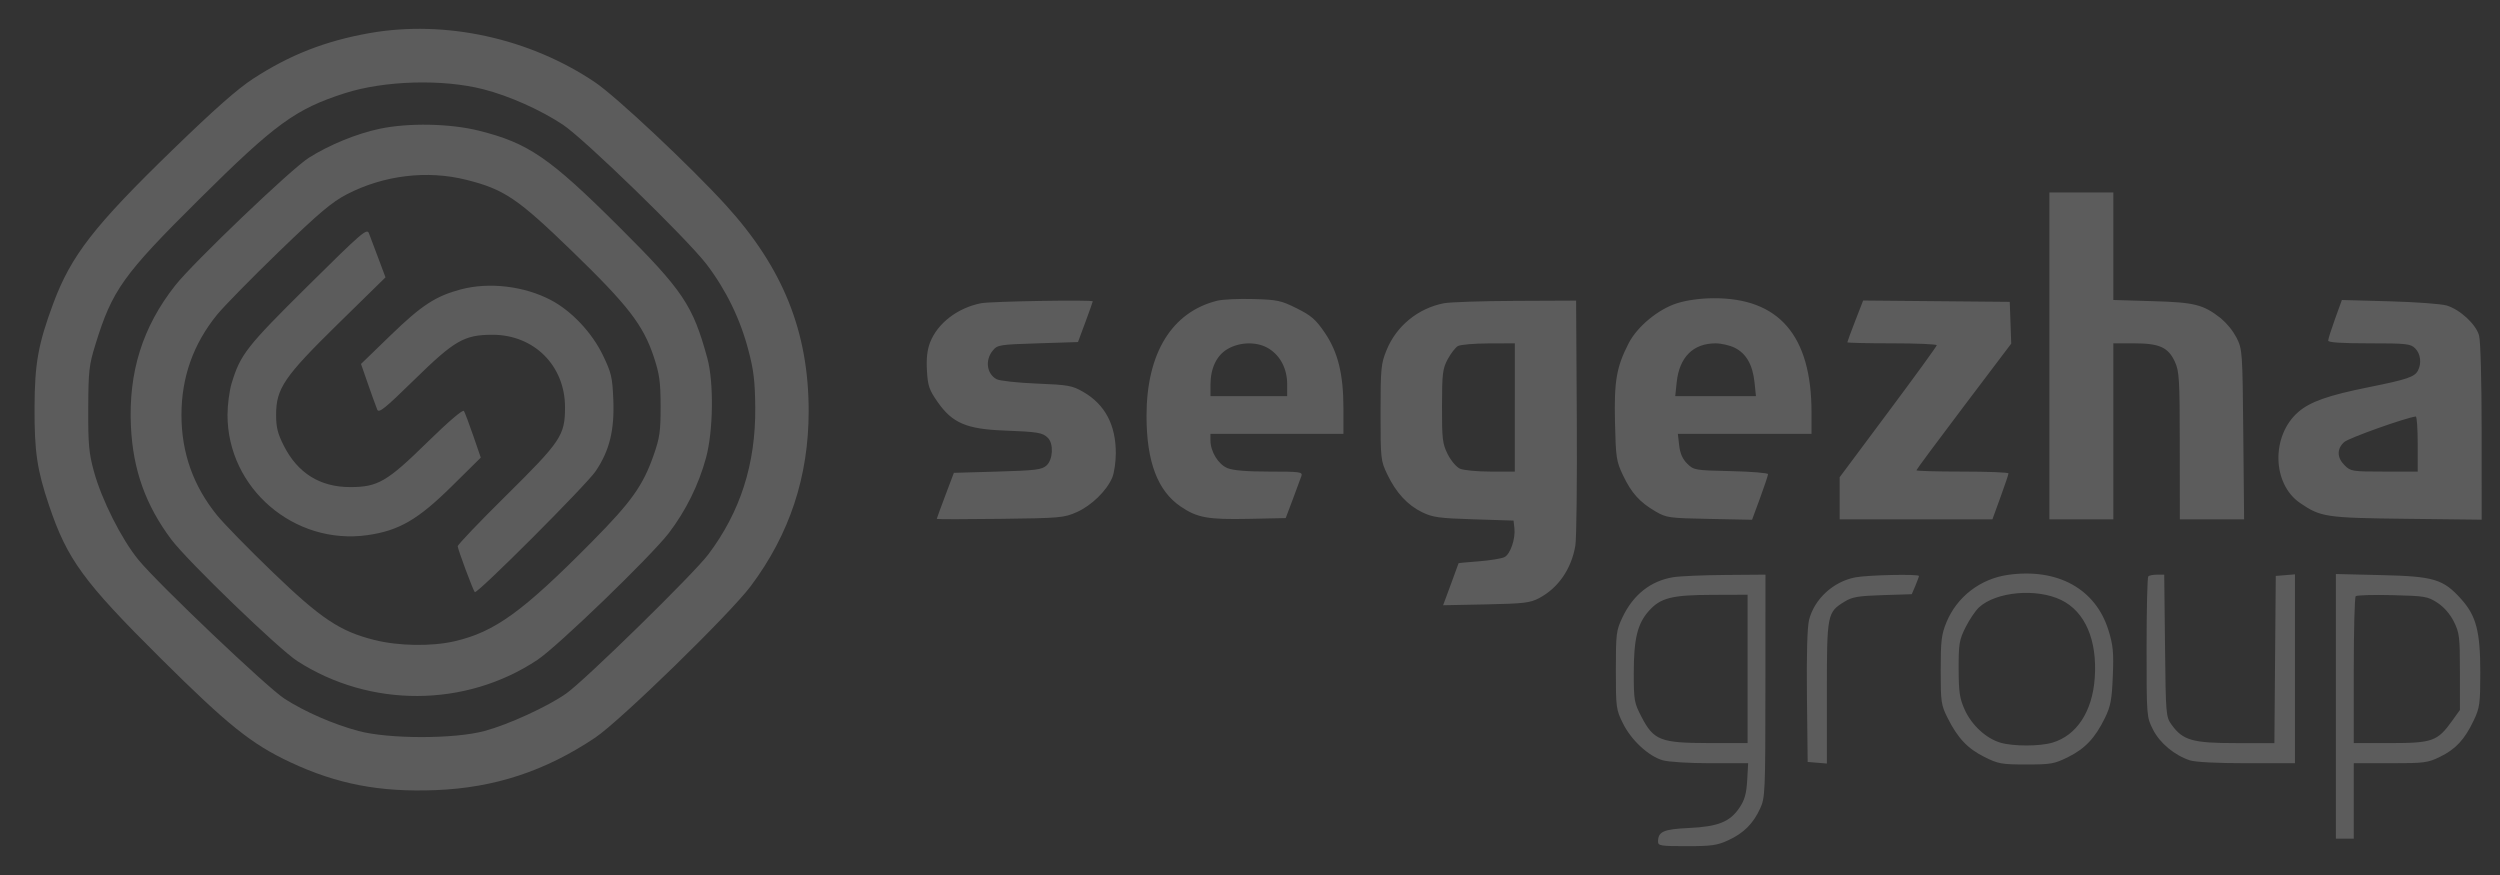
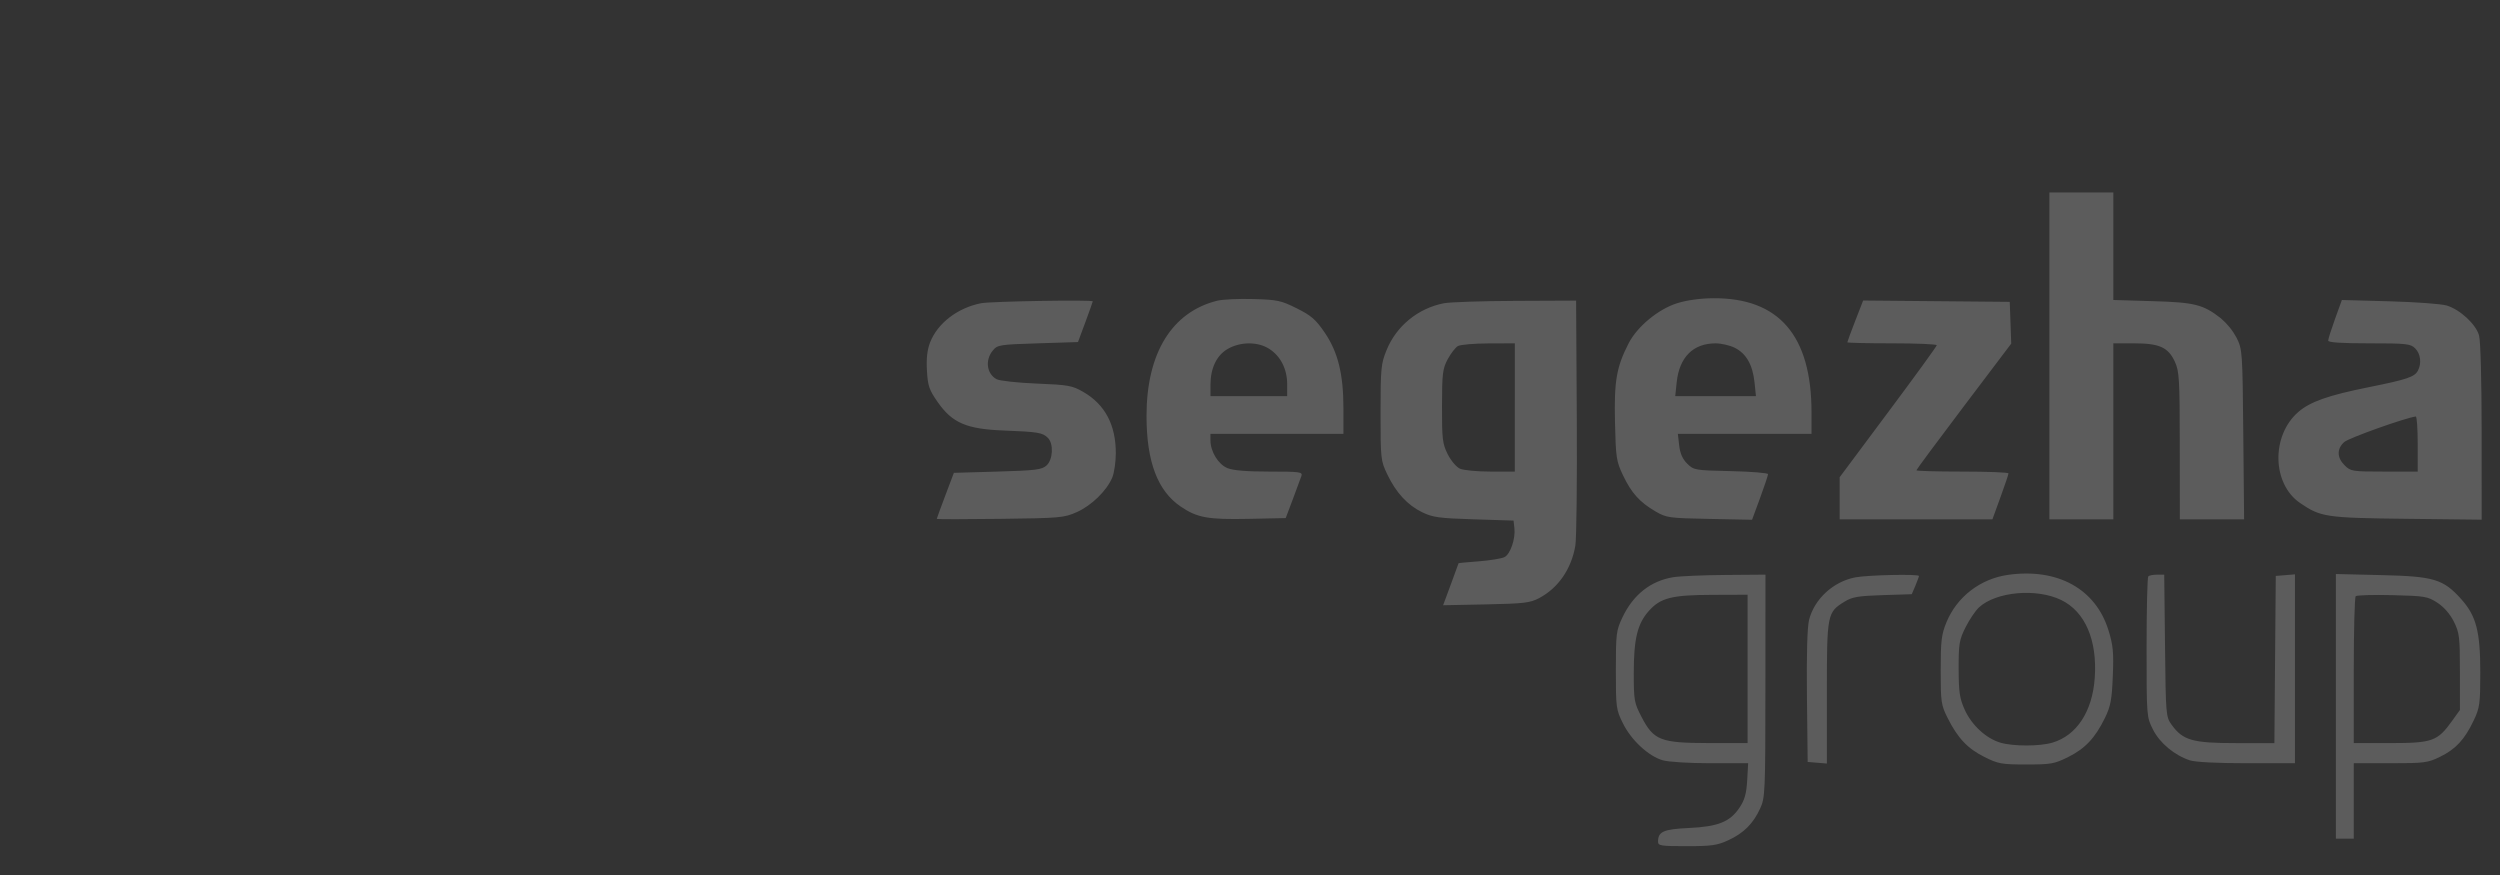
<svg xmlns="http://www.w3.org/2000/svg" width="120" height="42" viewBox="0 0 120 42" fill="none">
  <rect x="0" y="0" width="120" height="42" fill="#333333" stroke="none" />
  <g clip-path="url(#clip0_2995_51107)">
    <path fill-rule="evenodd" clip-rule="evenodd" d="M98.371 17.083V24.928H101.44V16.48H102.429C103.652 16.48 104.074 16.67 104.394 17.364C104.605 17.821 104.627 18.192 104.629 21.399L104.632 24.929H107.717L107.678 20.855C107.641 16.872 107.634 16.769 107.355 16.211C107.164 15.855 106.907 15.538 106.598 15.275C105.749 14.614 105.349 14.513 103.312 14.455L101.441 14.399V9.239H98.371V17.083ZM58.434 14.432C56.244 14.974 55.03 16.955 55.033 19.975C55.036 22.167 55.566 23.565 56.677 24.317C57.472 24.854 57.978 24.945 59.939 24.905L61.714 24.868L62.056 23.963C62.243 23.465 62.428 22.962 62.468 22.847C62.531 22.653 62.405 22.636 60.929 22.636C59.842 22.636 59.19 22.582 58.916 22.469C58.477 22.289 58.102 21.674 58.102 21.139V20.825H64.485V19.612C64.485 17.96 64.224 16.899 63.584 15.962C63.156 15.335 62.939 15.146 62.247 14.801C61.491 14.424 61.315 14.386 60.16 14.354C59.467 14.334 58.69 14.37 58.434 14.433V14.432ZM80.507 14.553C79.604 14.835 78.594 15.668 78.18 16.468C77.591 17.613 77.474 18.28 77.519 20.259C77.558 21.97 77.584 22.14 77.905 22.817C78.31 23.667 78.706 24.106 79.464 24.548C79.993 24.855 80.104 24.87 82.058 24.908L84.099 24.949L84.483 23.907C84.693 23.332 84.866 22.817 84.866 22.759C84.866 22.702 84.066 22.636 83.087 22.614C81.355 22.576 81.302 22.567 80.988 22.257C80.765 22.039 80.645 21.768 80.601 21.383L80.537 20.825H86.953V19.794C86.953 16.107 85.391 14.293 82.234 14.315C81.615 14.319 80.968 14.408 80.507 14.553ZM47.095 14.554C45.967 14.774 45.004 15.514 44.645 16.434C44.506 16.794 44.459 17.206 44.493 17.792C44.536 18.53 44.599 18.714 45.012 19.304C45.712 20.304 46.396 20.597 48.189 20.665C49.819 20.728 50.042 20.764 50.296 21.015C50.583 21.296 50.544 22.066 50.231 22.345C50.005 22.547 49.713 22.582 47.879 22.636L45.786 22.696L45.376 23.781C45.15 24.379 44.965 24.886 44.965 24.905C44.965 24.927 46.331 24.927 48.004 24.905C50.892 24.87 51.072 24.854 51.685 24.582C52.39 24.269 53.117 23.561 53.387 22.927C53.481 22.705 53.559 22.175 53.559 21.75C53.559 20.39 53.038 19.411 51.993 18.81C51.467 18.506 51.282 18.473 49.757 18.411C48.837 18.374 47.977 18.279 47.833 18.2C47.36 17.94 47.275 17.286 47.654 16.826C47.878 16.553 47.975 16.538 49.816 16.48L51.743 16.419L52.099 15.462C52.294 14.934 52.453 14.486 52.453 14.465C52.453 14.382 47.565 14.463 47.095 14.554ZM69.306 14.556C68.692 14.676 68.118 14.946 67.637 15.341C67.156 15.735 66.782 16.242 66.551 16.816C66.291 17.451 66.267 17.688 66.266 19.8C66.266 22.018 66.276 22.114 66.585 22.761C67.007 23.646 67.559 24.246 68.266 24.589C68.772 24.834 69.08 24.876 70.747 24.928L72.65 24.988L72.691 25.348C72.75 25.857 72.501 26.591 72.218 26.74C72.085 26.809 71.534 26.899 70.993 26.942C70.452 26.983 70.011 27.025 70.011 27.035C70.011 27.046 69.843 27.504 69.639 28.053L69.269 29.052L71.328 29.011C73.152 28.973 73.442 28.939 73.878 28.71C74.796 28.224 75.426 27.313 75.617 26.19C75.673 25.861 75.704 23.081 75.686 20.01L75.653 14.429L72.74 14.442C71.137 14.449 69.593 14.5 69.306 14.556ZM89.051 15.402C88.843 15.94 88.672 16.402 88.672 16.43C88.672 16.458 89.639 16.48 90.821 16.48C92.002 16.48 92.967 16.521 92.965 16.571C92.963 16.621 91.914 18.066 90.631 19.785L88.303 22.908V24.928H95.636L96.021 23.87C96.234 23.288 96.407 22.772 96.407 22.723C96.407 22.675 95.412 22.636 94.197 22.636C92.981 22.636 91.987 22.608 91.987 22.574C91.987 22.541 93.011 21.16 94.263 19.504L96.539 16.494L96.504 15.491L96.468 14.489L92.95 14.457L89.431 14.425L89.051 15.402ZM112.081 15.309C111.901 15.808 111.753 16.276 111.753 16.349C111.753 16.439 112.378 16.48 113.717 16.48C115.519 16.48 115.702 16.5 115.928 16.721C116.191 16.981 116.246 17.448 116.055 17.8C115.893 18.096 115.512 18.222 113.675 18.59C111.767 18.973 110.89 19.282 110.324 19.77C109.01 20.903 109.053 23.224 110.405 24.145C111.399 24.823 111.641 24.859 115.529 24.903L119.12 24.945L119.119 20.743C119.119 18.275 119.067 16.358 118.994 16.099C118.841 15.56 118.082 14.858 117.44 14.664C117.182 14.587 115.945 14.496 114.69 14.462L112.41 14.4L112.081 15.309ZM60.937 16.754C61.476 17.107 61.784 17.722 61.784 18.441V19.015H58.103V18.474C58.103 17.67 58.401 17.05 58.936 16.745C59.557 16.392 60.392 16.395 60.938 16.754H60.937ZM72.711 19.558V22.636H71.551C70.912 22.636 70.25 22.573 70.079 22.497C69.906 22.419 69.645 22.109 69.49 21.802C69.239 21.301 69.213 21.076 69.216 19.498C69.219 17.928 69.247 17.695 69.491 17.241C69.641 16.963 69.861 16.679 69.978 16.611C70.097 16.543 70.761 16.485 71.453 16.484L72.712 16.48L72.711 19.558ZM83.266 16.692C83.815 16.965 84.128 17.509 84.216 18.346L84.286 19.015H80.411L80.482 18.346C80.609 17.143 81.271 16.481 82.349 16.481C82.619 16.481 83.031 16.576 83.266 16.692ZM116.05 21.308V22.636H114.449C112.912 22.636 112.835 22.624 112.546 22.339C112.17 21.969 112.16 21.547 112.52 21.22C112.733 21.026 115.455 20.055 115.958 19.992C116.008 19.985 116.05 20.578 116.05 21.308ZM96.38 27.594C95.731 27.686 95.117 27.944 94.6 28.341C94.082 28.739 93.68 29.264 93.432 29.863C93.189 30.452 93.153 30.755 93.153 32.169C93.153 33.699 93.173 33.84 93.486 34.463C93.971 35.431 94.447 35.933 95.257 36.337C95.919 36.667 96.08 36.695 97.266 36.695C98.452 36.695 98.612 36.667 99.274 36.337C100.089 35.931 100.567 35.423 101.036 34.463C101.31 33.901 101.369 33.59 101.415 32.452C101.462 31.317 101.429 30.97 101.208 30.257C100.593 28.264 98.765 27.256 96.38 27.594ZM80.311 27.706C79.229 27.886 78.399 28.542 77.881 29.626C77.579 30.26 77.561 30.405 77.561 32.169C77.561 33.975 77.573 34.064 77.905 34.729C78.307 35.535 79.124 36.292 79.808 36.493C80.083 36.573 81.067 36.635 82.1 36.635H83.911L83.865 37.463C83.826 38.104 83.743 38.399 83.493 38.772C83.036 39.45 82.468 39.678 81.064 39.744C79.846 39.801 79.586 39.916 79.586 40.399C79.586 40.597 79.717 40.617 80.968 40.616C82.163 40.616 82.431 40.576 82.963 40.33C83.701 39.988 84.151 39.537 84.488 38.808C84.726 38.287 84.738 38.036 84.74 32.924L84.743 27.583L82.81 27.598C81.746 27.606 80.621 27.655 80.311 27.706ZM89.051 27.714C87.994 27.919 87.087 28.754 86.835 29.756C86.747 30.104 86.711 31.424 86.733 33.437L86.768 36.574L87.23 36.612L87.69 36.65V33.251C87.69 29.459 87.703 29.39 88.549 28.873C88.909 28.653 89.204 28.603 90.371 28.566L91.765 28.522L91.938 28.117C92.032 27.894 92.109 27.683 92.109 27.648C92.109 27.545 89.648 27.599 89.051 27.714ZM103.118 27.664C103.072 27.708 103.036 29.246 103.036 31.08C103.036 34.398 103.037 34.417 103.345 35.022C103.669 35.664 104.368 36.248 105.111 36.496C105.369 36.581 106.413 36.635 107.842 36.635H110.158V27.569L109.697 27.607L109.237 27.644L109.203 31.657L109.171 35.669H107.328C105.249 35.669 104.782 35.538 104.245 34.798C103.963 34.409 103.957 34.342 103.921 30.994L103.883 27.584H103.542C103.355 27.584 103.163 27.619 103.118 27.664ZM112.122 33.905V40.255H112.981V36.635H114.738C116.378 36.635 116.535 36.614 117.128 36.324C117.877 35.957 118.305 35.494 118.737 34.584C119.027 33.973 119.053 33.786 119.054 32.29C119.054 30.308 118.862 29.568 118.139 28.759C117.277 27.797 116.83 27.663 114.303 27.605L112.122 27.553V33.905ZM98.941 28.802C100.087 29.36 100.674 30.724 100.548 32.538C100.436 34.153 99.681 35.304 98.511 35.648C97.901 35.828 96.631 35.828 96.021 35.648C95.336 35.447 94.644 34.81 94.31 34.075C94.063 33.53 94.019 33.237 94.015 32.108C94.013 30.903 94.043 30.718 94.347 30.11C94.532 29.741 94.821 29.313 94.988 29.158C95.811 28.397 97.754 28.223 98.941 28.802ZM83.884 32.108V35.668L82.011 35.667C79.701 35.663 79.379 35.538 78.791 34.407C78.441 33.735 78.421 33.613 78.421 32.298C78.421 30.669 78.597 29.94 79.141 29.329C79.707 28.694 80.237 28.559 82.195 28.553L83.884 28.547V32.108ZM116.996 28.932C117.308 29.135 117.602 29.472 117.785 29.837C118.052 30.372 118.076 30.567 118.076 32.249V34.079L117.703 34.599C117.003 35.579 116.756 35.668 114.743 35.668H112.981V32.188C112.981 30.275 113.022 28.668 113.074 28.618C113.123 28.568 113.915 28.545 114.832 28.567C116.4 28.606 116.528 28.628 116.996 28.932Z" fill="white" fill-opacity="0.2" />
-     <path fill-rule="evenodd" clip-rule="evenodd" d="M12.157 3.773C13.916 2.631 15.616 1.966 17.733 1.59C21.37 0.945 25.43 1.833 28.575 3.959C29.588 4.643 33.148 7.987 34.837 9.842C37.585 12.857 38.817 15.922 38.816 19.739C38.815 22.878 37.901 25.639 36.042 28.126C35.033 29.475 29.768 34.604 28.567 35.409C26.173 37.013 23.732 37.816 20.91 37.926C18.222 38.032 16.173 37.638 13.927 36.584C12.066 35.71 10.947 34.813 7.703 31.591C4.004 27.917 3.229 26.853 2.355 24.264C1.778 22.552 1.649 21.681 1.658 19.557C1.665 17.446 1.832 16.52 2.556 14.567C3.411 12.268 4.515 10.847 8.296 7.18C10.295 5.241 11.408 4.26 12.157 3.773ZM22.386 8.632C24.203 9.088 24.848 9.525 27.473 12.069C30.145 14.659 30.869 15.595 31.378 17.118C31.656 17.958 31.707 18.322 31.709 19.498C31.711 20.702 31.668 21.013 31.374 21.85C30.862 23.312 30.31 24.087 28.422 25.995C25.094 29.361 23.755 30.332 21.821 30.78C20.716 31.036 19.132 31.011 17.971 30.719C16.314 30.303 15.412 29.701 13.086 27.462C11.948 26.368 10.747 25.138 10.415 24.729C9.276 23.326 8.71 21.727 8.71 19.919C8.71 18.112 9.276 16.513 10.416 15.11C10.748 14.702 12.088 13.337 13.393 12.075C15.323 10.211 15.934 9.697 16.648 9.327C18.417 8.411 20.501 8.158 22.386 8.632ZM11.117 18.404C11.536 17.017 11.829 16.642 14.768 13.733C17.375 11.151 17.612 10.946 17.709 11.198C17.767 11.348 17.97 11.886 18.159 12.392L18.504 13.313L16.241 15.53C13.63 18.091 13.253 18.646 13.253 19.919C13.253 20.509 13.33 20.819 13.626 21.401C14.296 22.716 15.363 23.38 16.812 23.38C18.134 23.38 18.578 23.123 20.51 21.229C21.536 20.225 22.217 19.644 22.269 19.727C22.315 19.802 22.517 20.336 22.716 20.914L23.078 21.965L21.695 23.331C20.067 24.941 19.151 25.473 17.637 25.687C14.123 26.184 10.92 23.434 10.92 19.919C10.92 19.446 11.009 18.763 11.116 18.404H11.117ZM18.758 16.085C20.241 14.65 20.914 14.211 22.124 13.89C23.482 13.531 25.163 13.731 26.441 14.402C27.432 14.922 28.413 15.962 28.936 17.045C29.345 17.891 29.395 18.105 29.439 19.177C29.499 20.644 29.26 21.622 28.598 22.608C28.159 23.265 22.89 28.537 22.79 28.422C22.701 28.32 21.97 26.356 21.97 26.22C21.97 26.145 23.015 25.049 24.294 23.786C26.928 21.183 27.119 20.898 27.121 19.557C27.126 17.553 25.631 16.062 23.626 16.069C22.275 16.073 21.817 16.339 19.869 18.246C18.464 19.621 18.184 19.846 18.106 19.659C17.955 19.259 17.81 18.857 17.671 18.454L17.328 17.47L18.758 16.085ZM27.018 5.984C25.93 5.266 24.433 4.6 23.197 4.284C21.244 3.785 18.448 3.864 16.548 4.475C14.186 5.233 13.21 5.944 9.561 9.566C5.907 13.192 5.39 13.913 4.579 16.54C4.273 17.529 4.243 17.805 4.236 19.617C4.229 21.33 4.267 21.753 4.51 22.636C4.882 23.993 5.835 25.884 6.645 26.872C7.583 28.018 12.815 32.993 13.653 33.536C14.622 34.163 16.005 34.767 17.214 35.089C18.668 35.477 21.815 35.477 23.258 35.087C24.406 34.779 26.287 33.916 27.177 33.29C28.066 32.665 33.288 27.553 33.994 26.618C35.54 24.568 36.276 22.267 36.252 19.557C36.24 18.299 36.176 17.758 35.925 16.817C35.536 15.32 34.851 13.914 33.909 12.678C32.936 11.42 28.026 6.65 27.017 5.984H27.018ZM18.225 6.181C17.125 6.412 15.801 6.954 14.822 7.574C13.984 8.103 9.272 12.608 8.408 13.704C6.84 15.694 6.159 17.87 6.285 20.481C6.385 22.557 6.994 24.256 8.222 25.894C9.008 26.939 13.373 31.152 14.27 31.731C17.77 33.986 22.346 33.964 25.791 31.678C26.75 31.043 31.197 26.752 32.1 25.592C32.925 24.508 33.533 23.279 33.89 21.971C34.237 20.697 34.269 18.36 33.955 17.204C33.258 14.649 32.792 13.952 29.714 10.886C26.376 7.561 25.358 6.864 22.976 6.27C21.601 5.928 19.609 5.889 18.225 6.181Z" fill="white" fill-opacity="0.2" />
  </g>
  <defs>
    <clipPath id="clip0_2995_51107">
      <rect width="119" height="41" fill="white" transform="translate(0.809 0.5)" />
    </clipPath>
  </defs>
</svg>